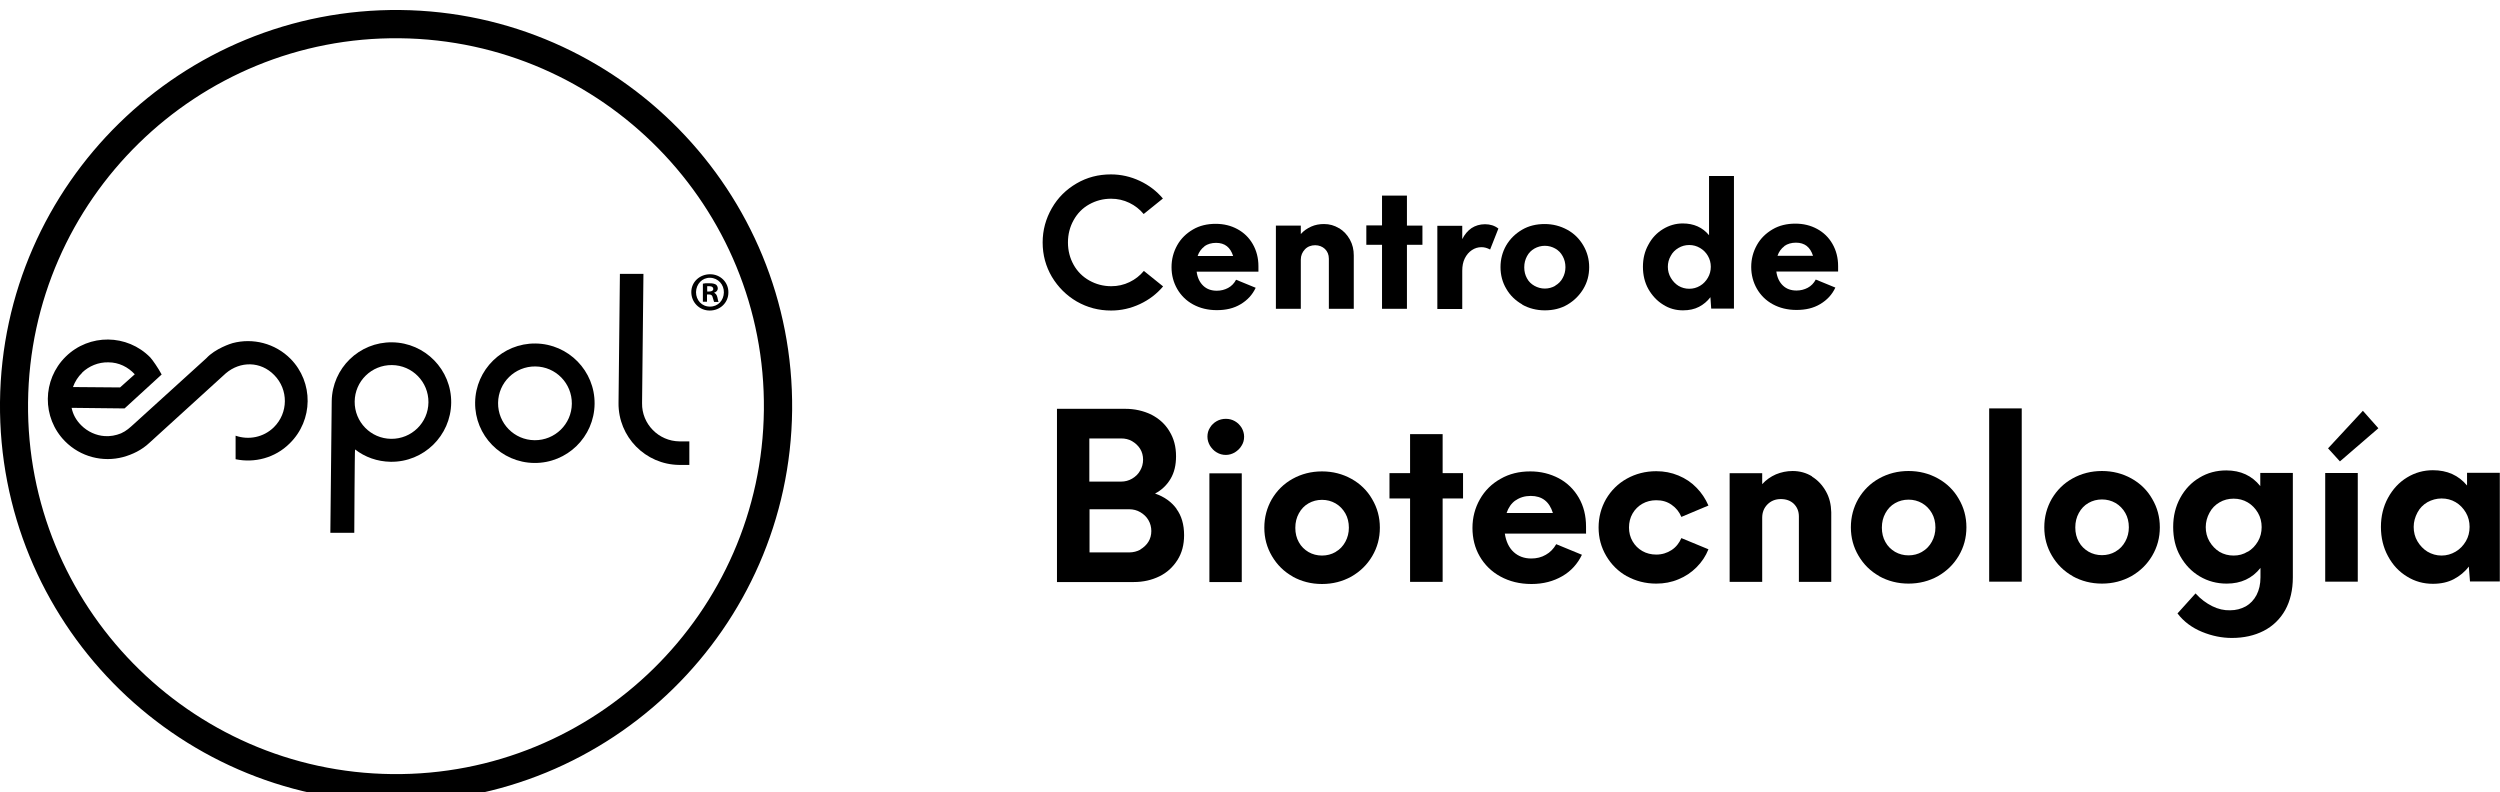
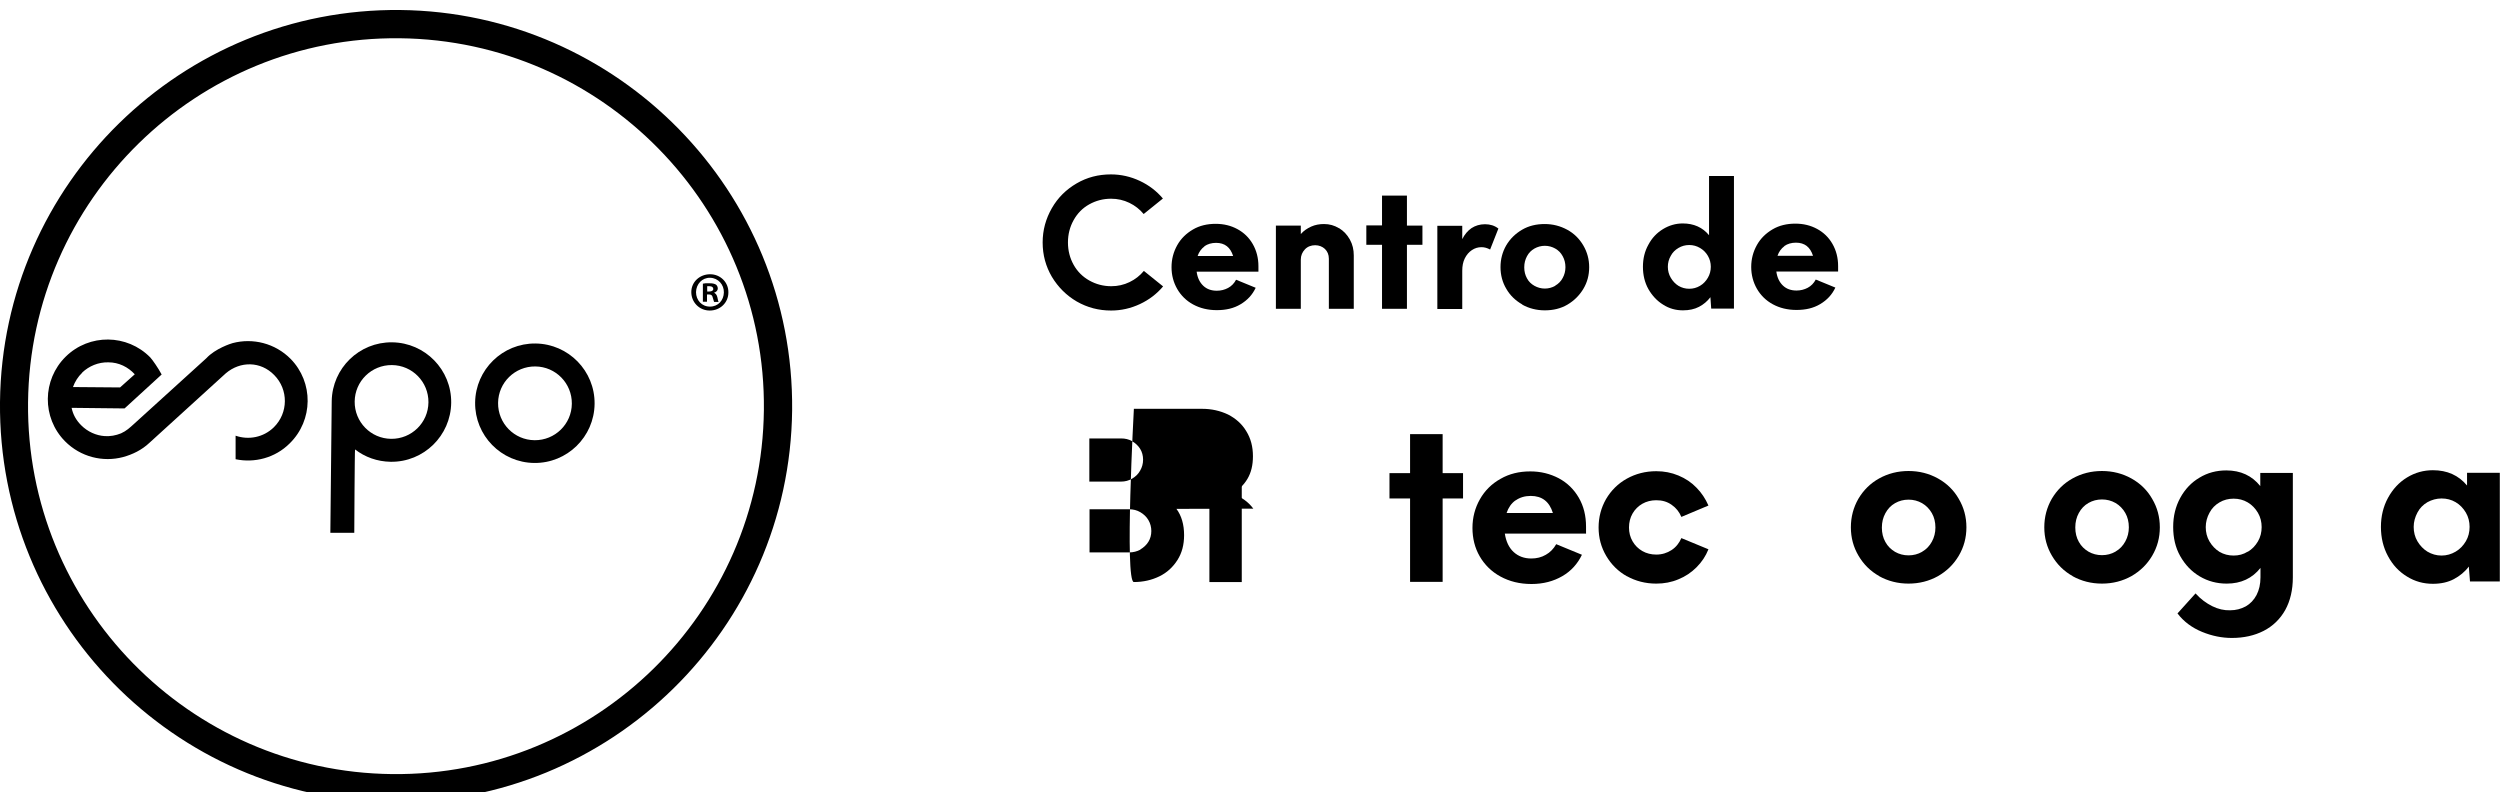
<svg xmlns="http://www.w3.org/2000/svg" id="Capa_1" version="1.1" viewBox="0 0 127.44 40.38">
  <g>
    <g>
      <path d="M54.89,15.37c-.53-.31-.95-.73-1.27-1.26-.31-.53-.47-1.11-.47-1.75,0-.63.16-1.21.47-1.75s.73-.95,1.26-1.26c.53-.31,1.11-.46,1.75-.46.51,0,1,.11,1.47.33.47.22.86.52,1.18.9l-.98.79c-.2-.24-.44-.43-.73-.57s-.6-.21-.93-.21c-.41,0-.78.1-1.12.29-.34.19-.6.46-.79.8-.19.34-.29.72-.29,1.14,0,.42.1.8.29,1.14.19.34.46.61.8.8s.71.29,1.12.29c.33,0,.64-.07.93-.21s.53-.33.73-.57l.98.79c-.32.38-.71.68-1.18.9s-.96.33-1.47.33c-.63,0-1.21-.15-1.75-.46Z" />
      <path d="M64.16,13.85h-3.16c.04.31.16.55.34.72s.41.25.69.25c.21,0,.4-.05.57-.14s.31-.23.41-.42l1,.41c-.17.36-.42.63-.77.84s-.75.3-1.21.3c-.46,0-.86-.1-1.21-.29-.35-.19-.62-.46-.81-.79-.19-.33-.29-.7-.29-1.11,0-.41.1-.78.29-1.12.19-.34.46-.6.8-.8.34-.2.73-.29,1.16-.29.41,0,.78.09,1.11.27.33.18.59.43.78.76.19.33.29.71.29,1.13v.28ZM61.4,12.56c-.16.12-.28.28-.35.49h1.81c-.14-.44-.42-.67-.87-.67-.23,0-.43.06-.59.17Z" />
      <path d="M68.26,11.63c.23.14.41.33.55.58s.2.52.2.81v2.72s-1.27,0-1.27,0v-2.55c0-.21-.07-.37-.2-.5-.13-.12-.3-.19-.5-.19s-.39.07-.52.21-.21.31-.21.52v2.51s-1.27,0-1.27,0v-4.24s1.27,0,1.27,0v.43c.15-.17.33-.29.53-.38s.42-.13.65-.13c.28,0,.53.07.76.21Z" />
      <path d="M72.51,12.48h-.79s0,3.26,0,3.26h-1.27v-3.26h-.8v-.99s.8,0,.8,0v-1.52s1.27,0,1.27,0v1.53s.79,0,.79,0v.99Z" />
      <path d="M76.39,11.63l-.43,1.09c-.15-.08-.29-.12-.44-.12-.18,0-.34.05-.49.15s-.27.24-.36.42c-.09.18-.13.39-.13.63v1.95s-1.27,0-1.27,0v-4.24s1.27,0,1.27,0v.68c.12-.24.28-.43.47-.56.2-.13.43-.2.69-.2.26,0,.49.07.68.22Z" />
      <path d="M77.6,15.52c-.35-.2-.62-.46-.81-.79-.2-.33-.3-.71-.3-1.11,0-.41.1-.78.29-1.11.2-.34.47-.6.81-.8s.73-.29,1.15-.29.8.1,1.15.29.62.46.82.8c.2.34.3.71.3,1.11,0,.41-.1.78-.3,1.11-.2.33-.47.6-.81.8s-.73.29-1.15.29-.81-.1-1.15-.29ZM79.28,14.56c.16-.09.29-.22.38-.39.09-.16.14-.35.14-.55,0-.21-.05-.4-.14-.56-.09-.17-.22-.3-.38-.39s-.34-.14-.53-.14-.37.05-.53.14-.29.22-.38.39c-.09.17-.14.35-.14.57,0,.21.05.4.14.56.09.17.22.29.38.38.16.09.34.14.53.14s.37-.05.53-.14Z" />
      <path d="M88.39,8.96v6.77s-1.16,0-1.16,0l-.04-.58c-.16.21-.35.37-.58.49-.23.12-.5.18-.82.18-.36,0-.7-.09-1.01-.29-.31-.19-.56-.46-.75-.79-.19-.34-.28-.72-.28-1.14,0-.42.09-.79.28-1.13.18-.34.43-.6.74-.79.31-.19.65-.29,1.01-.29.56,0,1.01.2,1.34.6v-3.02s1.27,0,1.27,0ZM86.66,14.57c.17-.1.3-.24.4-.41s.15-.36.15-.56c0-.2-.05-.39-.15-.56-.1-.17-.23-.3-.4-.4-.17-.1-.35-.15-.55-.15s-.38.05-.55.15c-.17.1-.3.23-.39.4-.1.17-.15.36-.15.56,0,.2.05.39.15.56.1.17.23.31.39.41.17.1.35.15.55.15s.38-.05.55-.15Z" />
      <path d="M93.71,13.84h-3.16c.04.31.16.55.34.72s.41.25.69.25c.21,0,.4-.05.57-.14s.31-.23.41-.42l1,.41c-.17.36-.42.63-.77.84s-.75.3-1.21.3c-.46,0-.86-.1-1.21-.29-.35-.19-.62-.46-.81-.79-.19-.33-.29-.71-.29-1.11,0-.41.1-.78.29-1.12.19-.34.46-.6.8-.8.34-.2.73-.29,1.16-.29.41,0,.78.09,1.11.27.33.18.59.43.78.76.19.33.29.71.29,1.13v.28ZM90.96,12.55c-.16.12-.28.28-.35.49h1.81c-.14-.44-.42-.67-.87-.67-.23,0-.43.06-.59.17Z" />
    </g>
    <g>
-       <path d="M59.97,25.94c.26.35.39.8.39,1.34,0,.49-.11.91-.34,1.27-.23.36-.53.64-.92.83-.39.19-.82.29-1.3.29h-3.92s0-8.83,0-8.83h3.48c.48,0,.92.1,1.32.29.39.2.71.48.93.85.23.37.34.79.34,1.28,0,.45-.09.83-.28,1.15-.19.32-.45.57-.79.75.47.16.83.42,1.09.77ZM58.12,22.88c-.1-.16-.24-.29-.41-.39s-.36-.14-.56-.14h-1.62s0,2.2,0,2.2h1.62c.2,0,.39-.05.56-.15.17-.1.31-.23.41-.41.1-.17.15-.36.15-.56,0-.2-.05-.39-.15-.55ZM58.13,28.01c.17-.1.31-.23.41-.39.1-.16.15-.35.15-.55,0-.2-.05-.39-.15-.56-.1-.17-.24-.3-.41-.4s-.36-.15-.57-.15h-2.02s0,2.2,0,2.2h2.02c.21,0,.4-.05.57-.14Z" />
+       <path d="M59.97,25.94c.26.35.39.8.39,1.34,0,.49-.11.91-.34,1.27-.23.36-.53.64-.92.83-.39.19-.82.29-1.3.29s0-8.83,0-8.83h3.48c.48,0,.92.1,1.32.29.39.2.71.48.93.85.23.37.34.79.34,1.28,0,.45-.09.83-.28,1.15-.19.32-.45.57-.79.75.47.16.83.42,1.09.77ZM58.12,22.88c-.1-.16-.24-.29-.41-.39s-.36-.14-.56-.14h-1.62s0,2.2,0,2.2h1.62c.2,0,.39-.05.56-.15.17-.1.31-.23.41-.41.1-.17.15-.36.15-.56,0-.2-.05-.39-.15-.55ZM58.13,28.01c.17-.1.31-.23.41-.39.1-.16.15-.35.15-.55,0-.2-.05-.39-.15-.56-.1-.17-.24-.3-.41-.4s-.36-.15-.57-.15h-2.02s0,2.2,0,2.2h2.02c.21,0,.4-.05.57-.14Z" />
      <path d="M62.02,23.06c-.14-.08-.25-.2-.34-.34-.08-.14-.13-.29-.13-.46,0-.17.04-.32.13-.46.08-.14.2-.25.34-.33.14-.08.3-.12.47-.12s.32.04.46.12c.14.08.25.19.34.33.08.14.13.29.13.46,0,.17-.04.32-.13.46-.08.14-.2.25-.34.34-.14.08-.29.13-.46.13s-.32-.04-.47-.13ZM61.65,24.13h1.65v5.54s-1.65,0-1.65,0v-5.54Z" />
-       <path d="M65.9,29.39c-.45-.25-.8-.6-1.06-1.04-.26-.44-.39-.92-.39-1.45,0-.53.13-1.01.38-1.45.26-.44.61-.79,1.06-1.04.45-.25.95-.38,1.5-.38s1.05.13,1.5.38c.45.25.81.6,1.06,1.04.26.44.39.92.39,1.45,0,.53-.13,1.01-.39,1.45-.26.44-.61.78-1.06,1.04-.45.25-.95.38-1.5.38-.55,0-1.05-.13-1.5-.38ZM68.09,28.13c.21-.12.37-.29.49-.51s.18-.46.18-.72c0-.27-.06-.52-.18-.73s-.29-.39-.5-.51c-.21-.12-.44-.18-.69-.18s-.48.06-.69.18c-.21.12-.37.29-.49.51-.12.22-.18.46-.18.74,0,.27.06.52.18.73.12.22.29.38.49.5.21.12.44.18.69.18s.48-.06.69-.18Z" />
      <path d="M74.57,25.41h-1.03s0,4.25,0,4.25h-1.66s0-4.25,0-4.25h-1.05v-1.29s1.05,0,1.05,0v-1.99s1.66,0,1.66,0v1.99h1.04v1.29Z" />
      <path d="M80.84,27.2h-4.13c.06.4.21.72.45.94.24.22.54.33.9.33.27,0,.52-.06.74-.19.22-.12.4-.31.53-.54l1.31.54c-.22.46-.55.83-1,1.09-.45.26-.97.4-1.57.4s-1.12-.13-1.58-.38c-.46-.25-.81-.6-1.06-1.03-.25-.43-.37-.92-.37-1.45,0-.53.13-1.02.38-1.46.25-.44.6-.79,1.05-1.04.45-.26.95-.38,1.52-.38.53,0,1.01.12,1.45.35.43.23.77.56,1.02.99.25.43.37.92.37,1.48v.37ZM77.25,25.51c-.21.15-.36.37-.45.64h2.36c-.18-.58-.55-.87-1.13-.87-.3,0-.56.08-.77.23Z" />
      <path d="M82.94,29.38c-.45-.25-.8-.6-1.06-1.04-.26-.44-.39-.92-.39-1.45,0-.53.13-1.01.38-1.45.26-.44.61-.79,1.06-1.04.45-.25.95-.38,1.5-.38.4,0,.77.07,1.13.22s.66.35.92.62c.26.26.46.57.61.91l-1.38.58c-.11-.26-.27-.46-.5-.62-.23-.16-.48-.23-.78-.23-.26,0-.5.06-.71.18-.21.12-.38.29-.5.5-.12.21-.18.45-.18.71,0,.26.06.49.18.7.12.21.29.38.5.5.21.12.45.18.71.18.29,0,.55-.08.78-.23s.39-.36.5-.61l1.38.57c-.14.35-.34.65-.61.92-.26.26-.57.47-.92.61-.35.15-.73.22-1.13.22-.55,0-1.05-.13-1.5-.38Z" />
-       <path d="M92.36,24.29c.3.18.54.44.72.76s.26.67.27,1.06v3.55s-1.65,0-1.65,0v-3.33c0-.27-.09-.48-.26-.65-.17-.16-.39-.24-.66-.24s-.5.09-.68.27c-.18.18-.27.41-.27.68v3.27s-1.66,0-1.66,0v-5.54s1.66,0,1.66,0v.56c.2-.22.43-.38.7-.5.27-.11.55-.17.85-.17.36,0,.7.09,1,.28Z" />
      <path d="M95.8,29.37c-.45-.25-.8-.6-1.06-1.04-.26-.44-.39-.92-.39-1.45,0-.53.13-1.01.38-1.45.26-.44.61-.79,1.06-1.04.45-.25.95-.38,1.5-.38.55,0,1.05.13,1.5.38.45.25.81.6,1.06,1.04.26.44.39.92.39,1.45,0,.53-.13,1.01-.39,1.45-.26.44-.61.78-1.06,1.04-.45.25-.95.38-1.5.38s-1.05-.13-1.5-.38ZM97.99,28.12c.21-.12.37-.29.49-.51s.18-.46.18-.72c0-.27-.06-.52-.18-.73s-.29-.39-.5-.51c-.21-.12-.44-.18-.69-.18s-.48.06-.69.18c-.21.12-.37.29-.49.51-.12.22-.18.46-.18.74,0,.27.06.52.18.73.12.22.29.38.49.5.21.12.44.18.69.18s.48-.06.69-.18Z" />
-       <path d="M101.4,20.82h1.66s0,8.83,0,8.83h-1.66v-8.83Z" />
      <path d="M105.66,29.37c-.45-.25-.8-.6-1.06-1.04-.26-.44-.39-.92-.39-1.45,0-.53.13-1.01.38-1.45.26-.44.61-.79,1.06-1.04.45-.25.95-.38,1.5-.38.55,0,1.05.13,1.5.38.45.25.81.6,1.06,1.04.26.44.39.92.39,1.45,0,.53-.13,1.01-.39,1.45-.26.44-.61.78-1.06,1.04-.45.25-.95.38-1.5.38s-1.05-.13-1.5-.38ZM107.85,28.11c.21-.12.37-.29.49-.51s.18-.46.18-.72c0-.27-.06-.52-.18-.73s-.29-.39-.5-.51c-.21-.12-.44-.18-.69-.18s-.48.06-.69.18c-.21.12-.37.29-.49.51-.12.22-.18.46-.18.74,0,.27.06.52.18.73.12.22.29.38.49.5.21.12.44.18.69.18.25,0,.48-.06.69-.18Z" />
      <path d="M116.88,24.11v5.32c0,.64-.13,1.2-.39,1.67-.26.46-.63.82-1.1,1.06-.47.24-1.01.36-1.62.36-.5,0-1.01-.1-1.52-.31-.51-.21-.93-.52-1.25-.94l.92-1.02c.26.29.55.5.85.65s.61.22.91.21c.3,0,.56-.07.8-.2.23-.13.42-.33.55-.58.13-.25.2-.55.2-.9v-.48c-.42.53-.99.8-1.72.8-.5,0-.96-.12-1.38-.37-.42-.25-.74-.59-.99-1.03s-.36-.94-.36-1.49c0-.55.12-1.04.36-1.48.24-.44.57-.79.98-1.03.41-.25.87-.37,1.37-.37.73,0,1.31.27,1.73.8v-.67s1.66,0,1.66,0ZM114.58,28.13c.22-.13.39-.31.52-.53.13-.22.19-.47.19-.73,0-.26-.06-.51-.19-.73-.13-.22-.3-.4-.52-.53-.22-.13-.46-.19-.72-.19s-.5.06-.72.19c-.22.13-.39.3-.51.53-.12.22-.19.47-.19.73,0,.26.06.51.19.73.13.22.3.4.51.53.22.13.46.19.72.19s.5-.06.72-.2Z" />
-       <path d="M118.53,24.11h1.66s0,5.54,0,5.54h-1.66v-5.54ZM118.67,22.86l1.78-1.92.79.89-1.96,1.69-.6-.66Z" />
      <path d="M127.43,24.1v5.54s-1.52,0-1.52,0l-.06-.76c-.2.27-.46.48-.76.64-.3.16-.66.24-1.07.24-.48,0-.92-.12-1.32-.37-.41-.25-.73-.59-.97-1.04-.24-.44-.36-.94-.36-1.49,0-.54.12-1.04.36-1.48.24-.44.56-.79.97-1.04.41-.25.85-.37,1.32-.37.73,0,1.31.26,1.74.78v-.65s1.66,0,1.66,0ZM125.18,28.12c.22-.13.39-.31.52-.53s.19-.47.19-.73c0-.26-.06-.51-.19-.73s-.3-.4-.52-.53c-.22-.13-.46-.19-.72-.19-.26,0-.5.07-.72.19-.22.13-.39.3-.51.53s-.19.47-.19.73c0,.26.06.51.19.73s.3.4.51.53c.22.13.46.2.72.2s.5-.07.72-.2Z" />
    </g>
  </g>
  <g>
    <path d="M19.98,40.89C8.85,40.78-.11,31.63,0,20.49.12,9.36,9.27.4,20.4.51c11.13.12,20.09,9.27,19.98,20.4-.12,11.13-9.27,20.09-20.4,19.98M20.38,1.95C10.04,1.84,1.54,10.17,1.43,20.51s8.22,18.84,18.56,18.95c10.34.11,18.84-8.22,18.95-18.56.11-10.34-8.22-18.84-18.56-18.95" />
    <g>
      <g>
        <path d="M27.3,17.51c-1.68-.02-3.06,1.33-3.08,3.01s1.33,3.06,3.01,3.08,3.06-1.33,3.08-3.01-1.33-3.06-3.01-3.08ZM27.25,22.44c-1.04-.01-1.87-.86-1.86-1.9s.86-1.87,1.9-1.86,1.87.86,1.86,1.9-.86,1.87-1.9,1.86Z" />
        <g>
          <path d="M19.99,17.45c-1.68-.02-3.05,1.32-3.08,2.99h0s-.07,6.72-.07,6.72h1.22s.02-4.27.04-4.25c.5.39,1.13.62,1.82.63,1.68.02,3.06-1.33,3.08-3.01s-1.33-3.06-3.01-3.08ZM19.94,22.37c-1.04-.01-1.87-.86-1.86-1.9s.86-1.87,1.9-1.86,1.87.86,1.86,1.9-.86,1.87-1.9,1.86Z" />
          <polygon points="6.53 21.63 6.53 21.63 6.53 21.63 6.53 21.63" />
-           <path d="M34.64,22.5h0c-1.07-.01-1.93-.89-1.91-1.95l.07-6.59h-1.2s-.07,6.58-.07,6.58h0c-.02,1.73,1.37,3.14,3.09,3.16h0s0,0,0,0h0s-.39,0,.52,0v-1.2s-.51,0-.51,0Z" />
        </g>
        <path d="M14.82,18.3c-.8-.81-1.94-1.08-2.96-.81-.08.02-.89.28-1.34.77l-3.69,3.35c-.21.19-.39.36-.66.48-.27.11-.55.16-.84.14-.43-.03-.86-.22-1.19-.55-.26-.26-.42-.55-.49-.89l2.7.03,1.89-1.73c-.17-.32-.46-.74-.58-.87-1.18-1.2-3.11-1.22-4.31-.04-1.2,1.18-1.22,3.11-.04,4.31.8.81,1.94,1.08,2.96.81.48-.13.96-.36,1.35-.73l3.89-3.54c.74-.63,1.78-.62,2.47.09.73.74.72,1.93-.02,2.66-.53.52-1.29.66-1.95.43v1.2c.96.2,2.01-.06,2.76-.81,1.2-1.18,1.22-3.11.04-4.31ZM4.19,18.99c.35-.33.82-.53,1.33-.52h0c.54,0,1.01.24,1.35.61l-.75.67-2.4-.02c.1-.28.26-.53.47-.73Z" />
      </g>
      <path d="M37.13,14.91c0,.52-.42.92-.95.92s-.94-.42-.94-.94.43-.91.96-.91.94.42.93.93ZM35.48,14.89c0,.41.29.74.71.74s.7-.32.71-.72-.29-.74-.7-.75-.71.32-.72.73ZM36.04,15.38h-.21s0-.92,0-.92c.08-.02.2-.03.35-.02.17,0,.25.03.32.07.05.04.09.11.09.2,0,.1-.08.18-.19.21h0c.09.05.14.11.17.24.03.14.04.2.06.23h-.23s-.04-.12-.07-.23c-.02-.1-.07-.15-.19-.15h-.1s0,.37,0,.37ZM36.05,14.86h.1c.12,0,.21-.04.21-.13,0-.08-.06-.14-.19-.14-.06,0-.1,0-.12,0v.26Z" />
    </g>
  </g>
</svg>